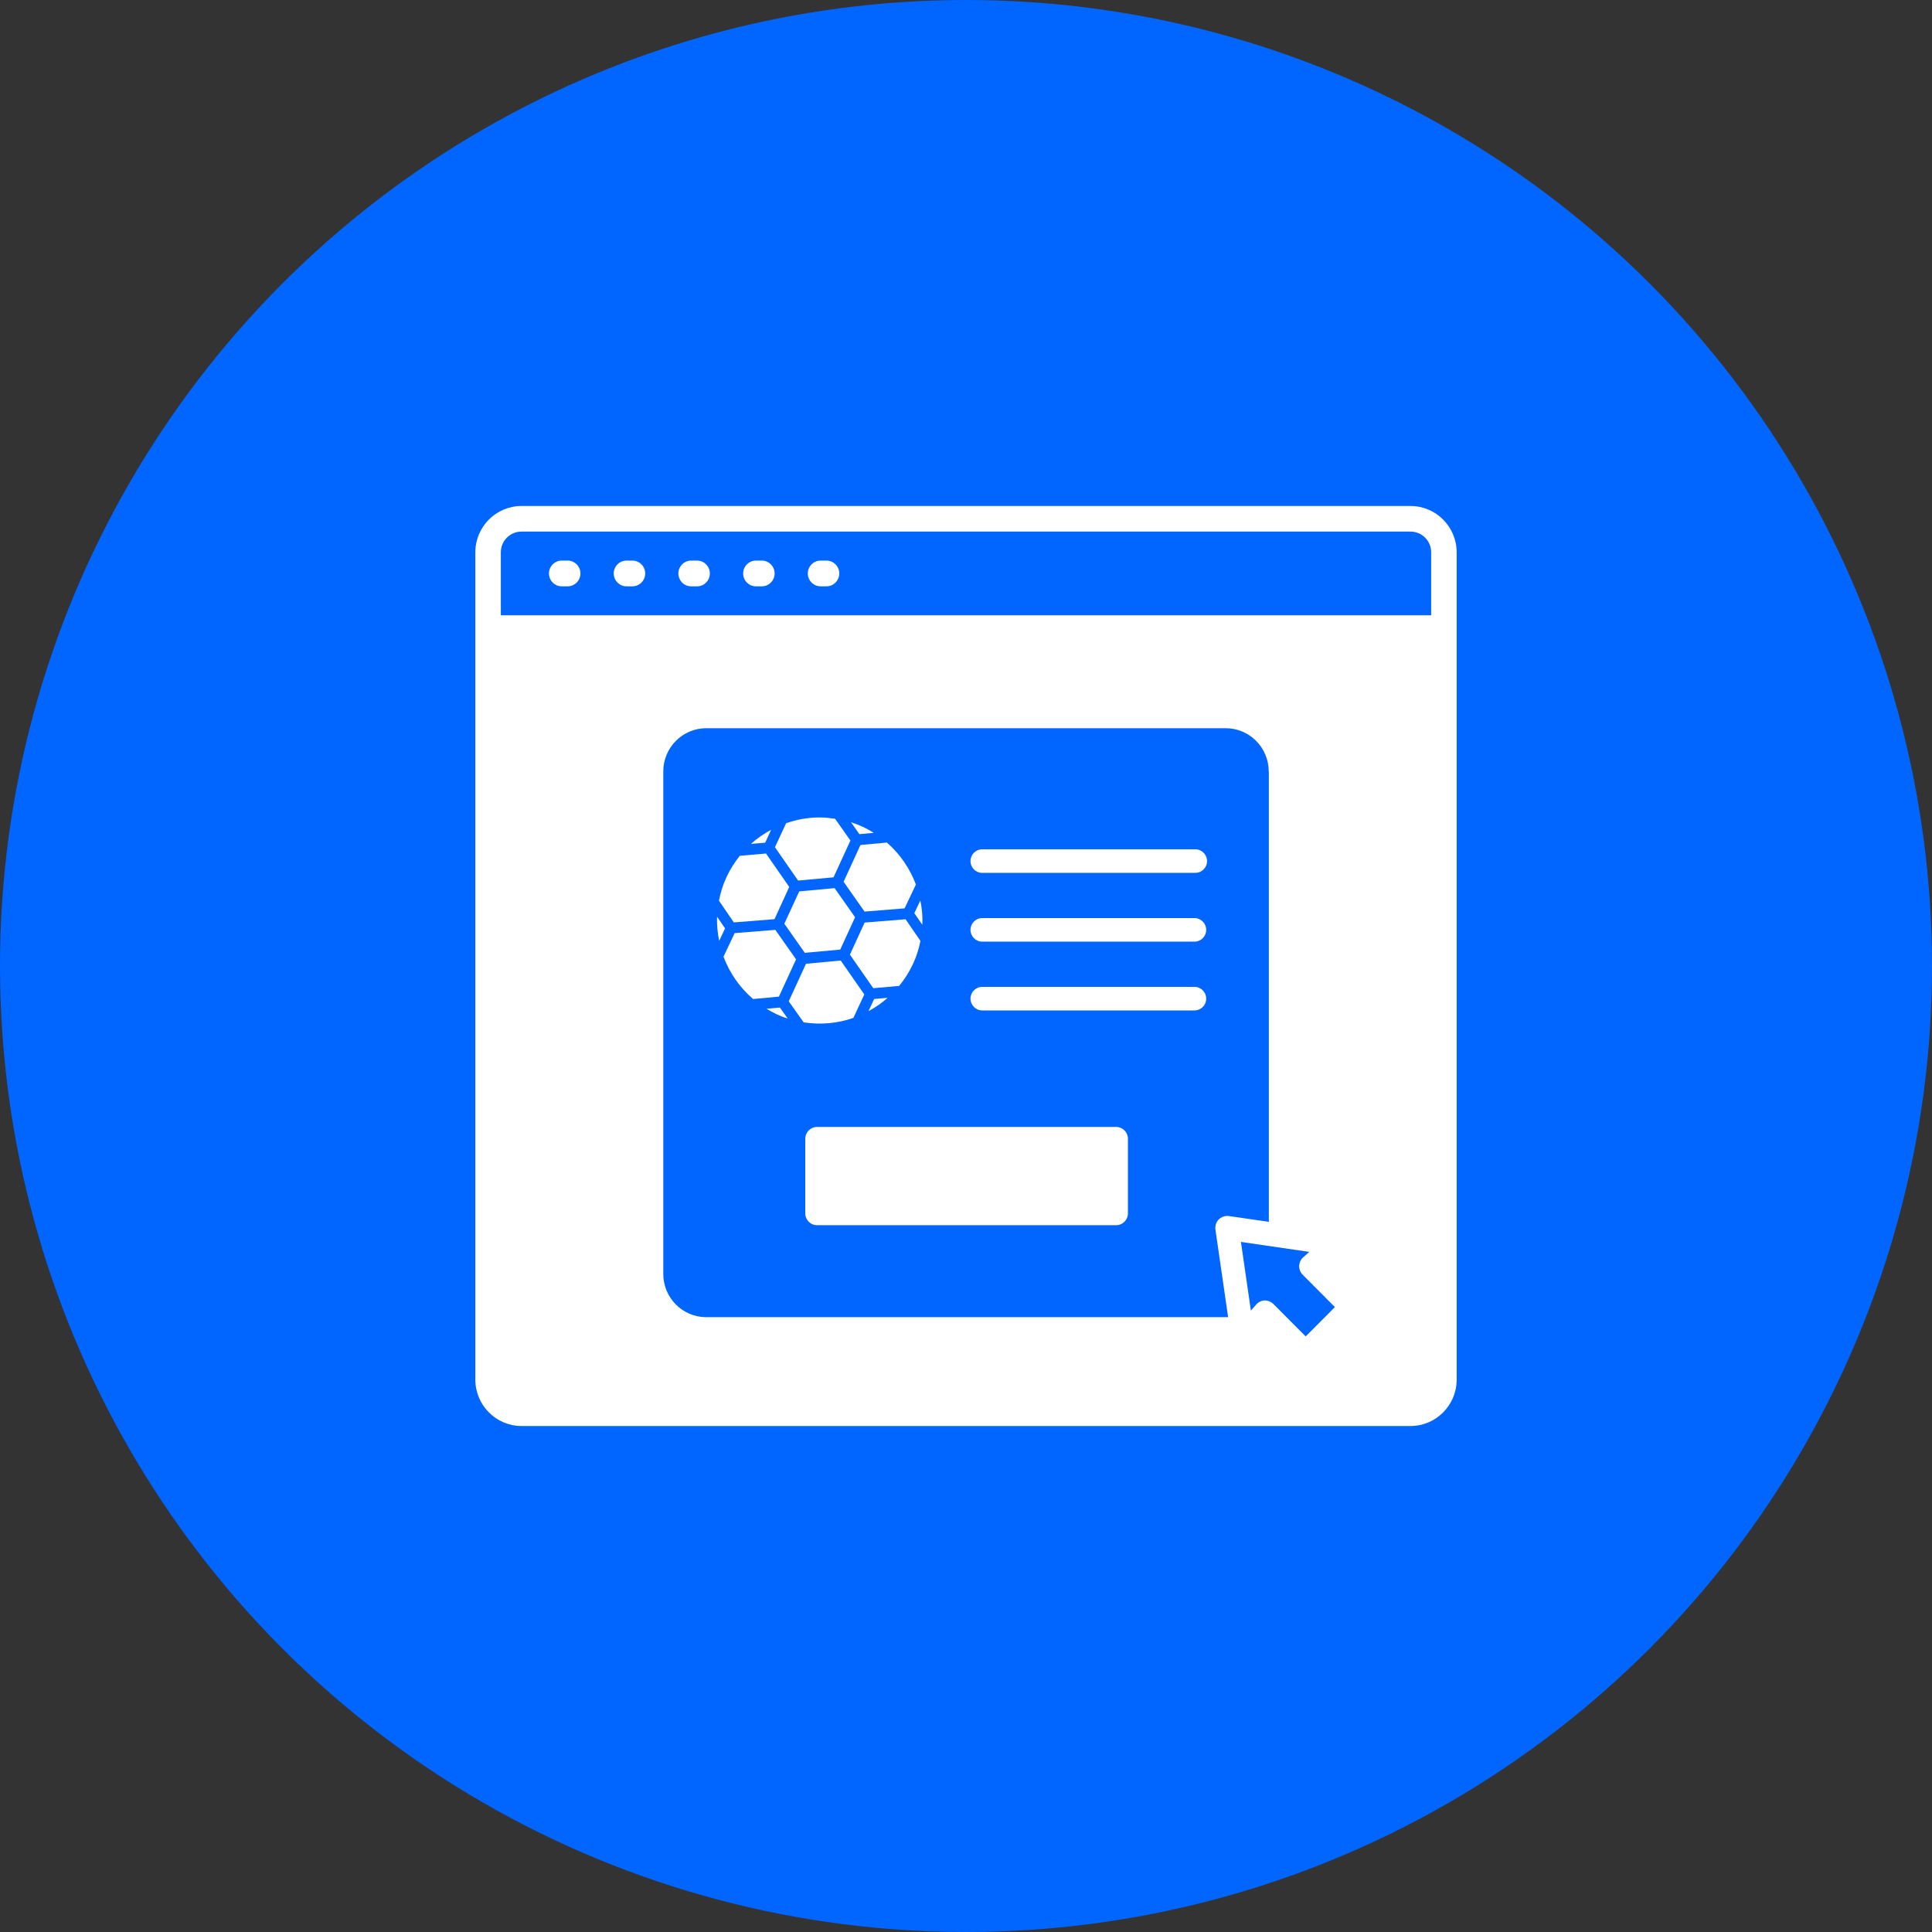
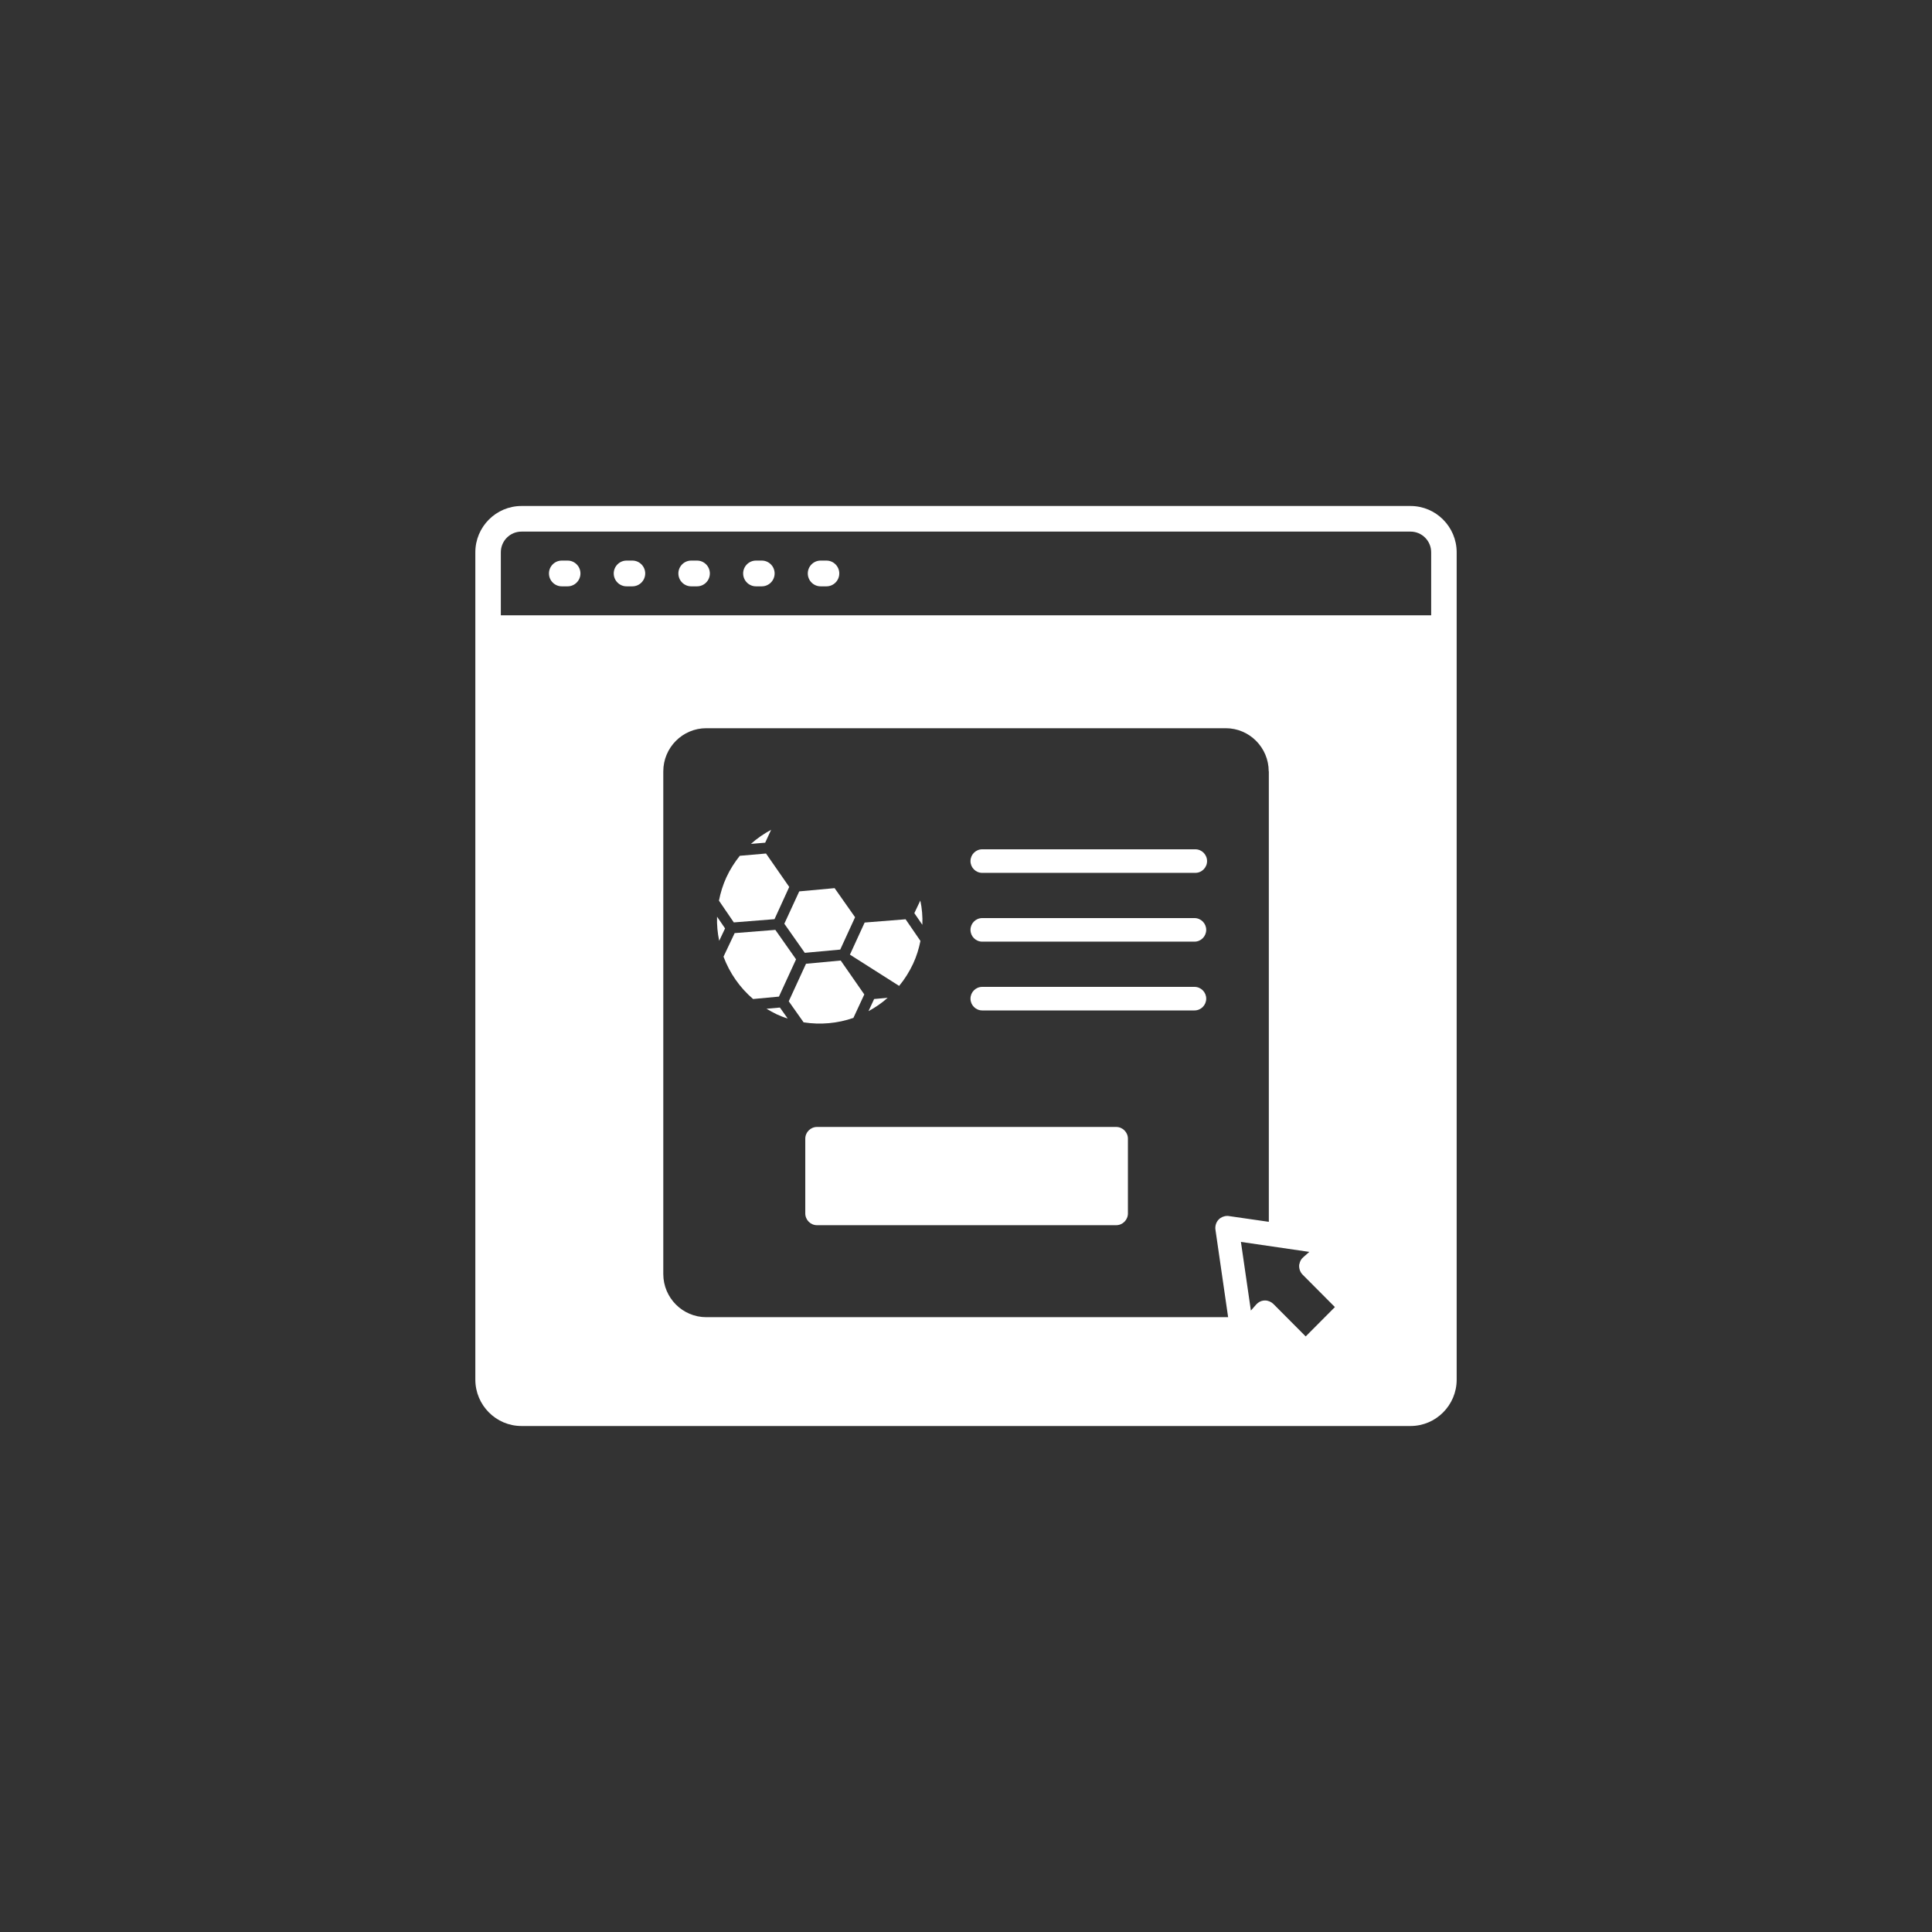
<svg xmlns="http://www.w3.org/2000/svg" width="126" height="126" viewBox="0 0 126 126" fill="none">
  <rect x="0" y="0" width="126" height="126" fill="#333333" stroke="none" />
-   <circle cx="63" cy="63" r="63" fill="#0066FF" />
  <g clip-path="url(#clip0_2289_12998)">
    <path d="M46.295 37.399C46.295 37.862 45.921 38.239 45.46 38.239H45.077C44.617 38.239 44.242 37.862 44.242 37.399C44.242 36.937 44.617 36.56 45.077 36.56H45.46C45.921 36.56 46.295 36.937 46.295 37.399ZM37.02 36.56H36.637C36.176 36.56 35.802 36.937 35.802 37.399C35.802 37.862 36.176 38.239 36.637 38.239H37.02C37.48 38.239 37.855 37.862 37.855 37.399C37.855 36.937 37.48 36.56 37.02 36.56ZM41.244 36.56H40.861C40.401 36.56 40.026 36.937 40.026 37.399C40.026 37.862 40.401 38.239 40.861 38.239H41.244C41.704 38.239 42.079 37.862 42.079 37.399C42.079 36.937 41.704 36.56 41.244 36.56ZM49.684 36.56H49.301C48.841 36.56 48.466 36.937 48.466 37.399C48.466 37.862 48.841 38.239 49.301 38.239H49.684C50.145 38.239 50.519 37.862 50.519 37.399C50.519 36.937 50.145 36.56 49.684 36.56ZM53.9 36.56H53.517C53.057 36.56 52.682 36.937 52.682 37.399C52.682 37.862 53.057 38.239 53.517 38.239H53.9C54.361 38.239 54.736 37.862 54.736 37.399C54.736 36.937 54.361 36.56 53.9 36.56ZM77.956 55.389H64.058C63.636 55.389 63.293 55.734 63.293 56.158C63.293 56.581 63.636 56.926 64.058 56.926H77.956C78.377 56.926 78.721 56.581 78.721 56.158C78.721 55.734 78.377 55.389 77.956 55.389ZM72.795 73.497H53.283C52.862 73.497 52.518 73.842 52.518 74.265V79.135C52.518 79.559 52.862 79.904 53.283 79.904H72.795C73.216 79.904 73.56 79.559 73.56 79.135V74.265C73.56 73.842 73.216 73.497 72.795 73.497ZM64.058 61.412H77.901C78.323 61.412 78.666 61.067 78.666 60.643C78.666 60.22 78.323 59.875 77.901 59.875H64.058C63.636 59.875 63.293 60.22 63.293 60.643C63.293 61.067 63.636 61.412 64.058 61.412ZM64.058 65.898H77.901C78.323 65.898 78.666 65.553 78.666 65.129C78.666 64.706 78.323 64.361 77.901 64.361H64.058C63.636 64.361 63.293 64.706 63.293 65.129C63.293 65.553 63.636 65.898 64.058 65.898ZM95 36.019V89.981C95 91.643 93.649 93 91.994 93H34.006C32.351 93 31 91.643 31 89.973V36.019C31 34.357 32.351 33 34.006 33H91.994C93.649 33 95 34.357 95 36.019ZM84.741 82.452C84.772 82.28 84.85 82.115 84.983 82.005L85.389 81.645L80.93 80.994L81.579 85.472L81.938 85.064C82.055 84.938 82.219 84.844 82.383 84.821C82.422 84.821 82.461 84.813 82.5 84.813C82.703 84.813 82.898 84.899 83.046 85.04L85.154 87.158L87.059 85.244L84.951 83.127C84.78 82.954 84.702 82.703 84.733 82.46L84.741 82.452ZM82.742 50.307C82.742 48.755 81.485 47.492 79.939 47.492H46.061C44.515 47.492 43.258 48.755 43.258 50.307V83.088C43.258 84.64 44.515 85.903 46.061 85.903H80.095L79.267 80.186C79.236 79.951 79.314 79.7 79.486 79.527C79.627 79.386 79.83 79.3 80.033 79.3C80.072 79.3 80.103 79.3 80.142 79.308L82.75 79.684V50.307H82.742ZM93.337 36.019C93.337 35.274 92.736 34.67 91.994 34.67H34.006C33.264 34.67 32.663 35.274 32.663 36.019V40.129H93.337V36.019Z" fill="white" />
-     <path d="M58.991 59.247L59.733 57.687C59.342 56.644 58.702 55.703 57.843 54.95L56.117 55.107L55.017 57.507L56.383 59.451L58.998 59.24L58.991 59.247Z" fill="white" />
    <path d="M52.128 58.126L51.152 60.243L52.487 62.141L54.798 61.929L55.766 59.82L54.431 57.922L52.12 58.134L52.128 58.126Z" fill="white" />
    <path d="M52.565 62.855L51.44 65.302L52.409 66.674C53.51 66.846 54.626 66.745 55.657 66.384L56.367 64.855L54.829 62.643L52.557 62.855H52.565Z" fill="white" />
-     <path d="M56.391 60.165L55.43 62.259L56.953 64.447L58.639 64.298C58.998 63.867 59.303 63.38 59.553 62.847C59.779 62.361 59.927 61.867 60.029 61.365L59.061 59.953L56.398 60.165H56.391Z" fill="white" />
-     <path d="M55.501 53.625L56.047 54.401L56.984 54.315C56.758 54.174 56.523 54.04 56.266 53.923C56.016 53.805 55.766 53.711 55.501 53.625Z" fill="white" />
+     <path d="M56.391 60.165L55.43 62.259L58.639 64.298C58.998 63.867 59.303 63.38 59.553 62.847C59.779 62.361 59.927 61.867 60.029 61.365L59.061 59.953L56.398 60.165H56.391Z" fill="white" />
    <path d="M56.641 65.945C57.086 65.702 57.507 65.419 57.89 65.074L57.008 65.153L56.641 65.945Z" fill="white" />
    <path d="M59.631 59.553L60.154 60.314C60.177 59.781 60.131 59.248 60.021 58.73L59.631 59.553Z" fill="white" />
-     <path d="M50.543 55.256L52.05 57.428L54.361 57.216L55.462 54.817L54.462 53.397C54.127 53.35 53.791 53.311 53.455 53.311C52.721 53.311 51.987 53.437 51.269 53.688L50.535 55.264L50.543 55.256Z" fill="white" />
    <path d="M50.301 54.111C49.825 54.37 49.372 54.676 48.974 55.036L49.903 54.958L50.293 54.111H50.301Z" fill="white" />
    <path d="M47.373 57.217C47.146 57.711 46.99 58.22 46.889 58.738L47.857 60.157L50.511 59.946L51.472 57.844L49.957 55.664L48.247 55.813C47.911 56.236 47.607 56.707 47.373 57.217Z" fill="white" />
    <path d="M46.764 59.796C46.748 60.322 46.795 60.839 46.904 61.357L47.287 60.549L46.772 59.796H46.764Z" fill="white" />
    <path d="M49.988 65.788C50.199 65.913 50.425 66.039 50.652 66.149C50.886 66.258 51.128 66.353 51.37 66.423L50.863 65.71L49.988 65.788Z" fill="white" />
    <path d="M51.917 62.565L50.566 60.644L47.912 60.855L47.185 62.392C47.592 63.475 48.255 64.416 49.114 65.153L50.8 64.996L51.917 62.565Z" fill="white" />
  </g>
  <defs>
    <clipPath id="clip0_2289_12998">
      <rect width="64" height="60" fill="white" transform="translate(31 33)" />
    </clipPath>
  </defs>
</svg>